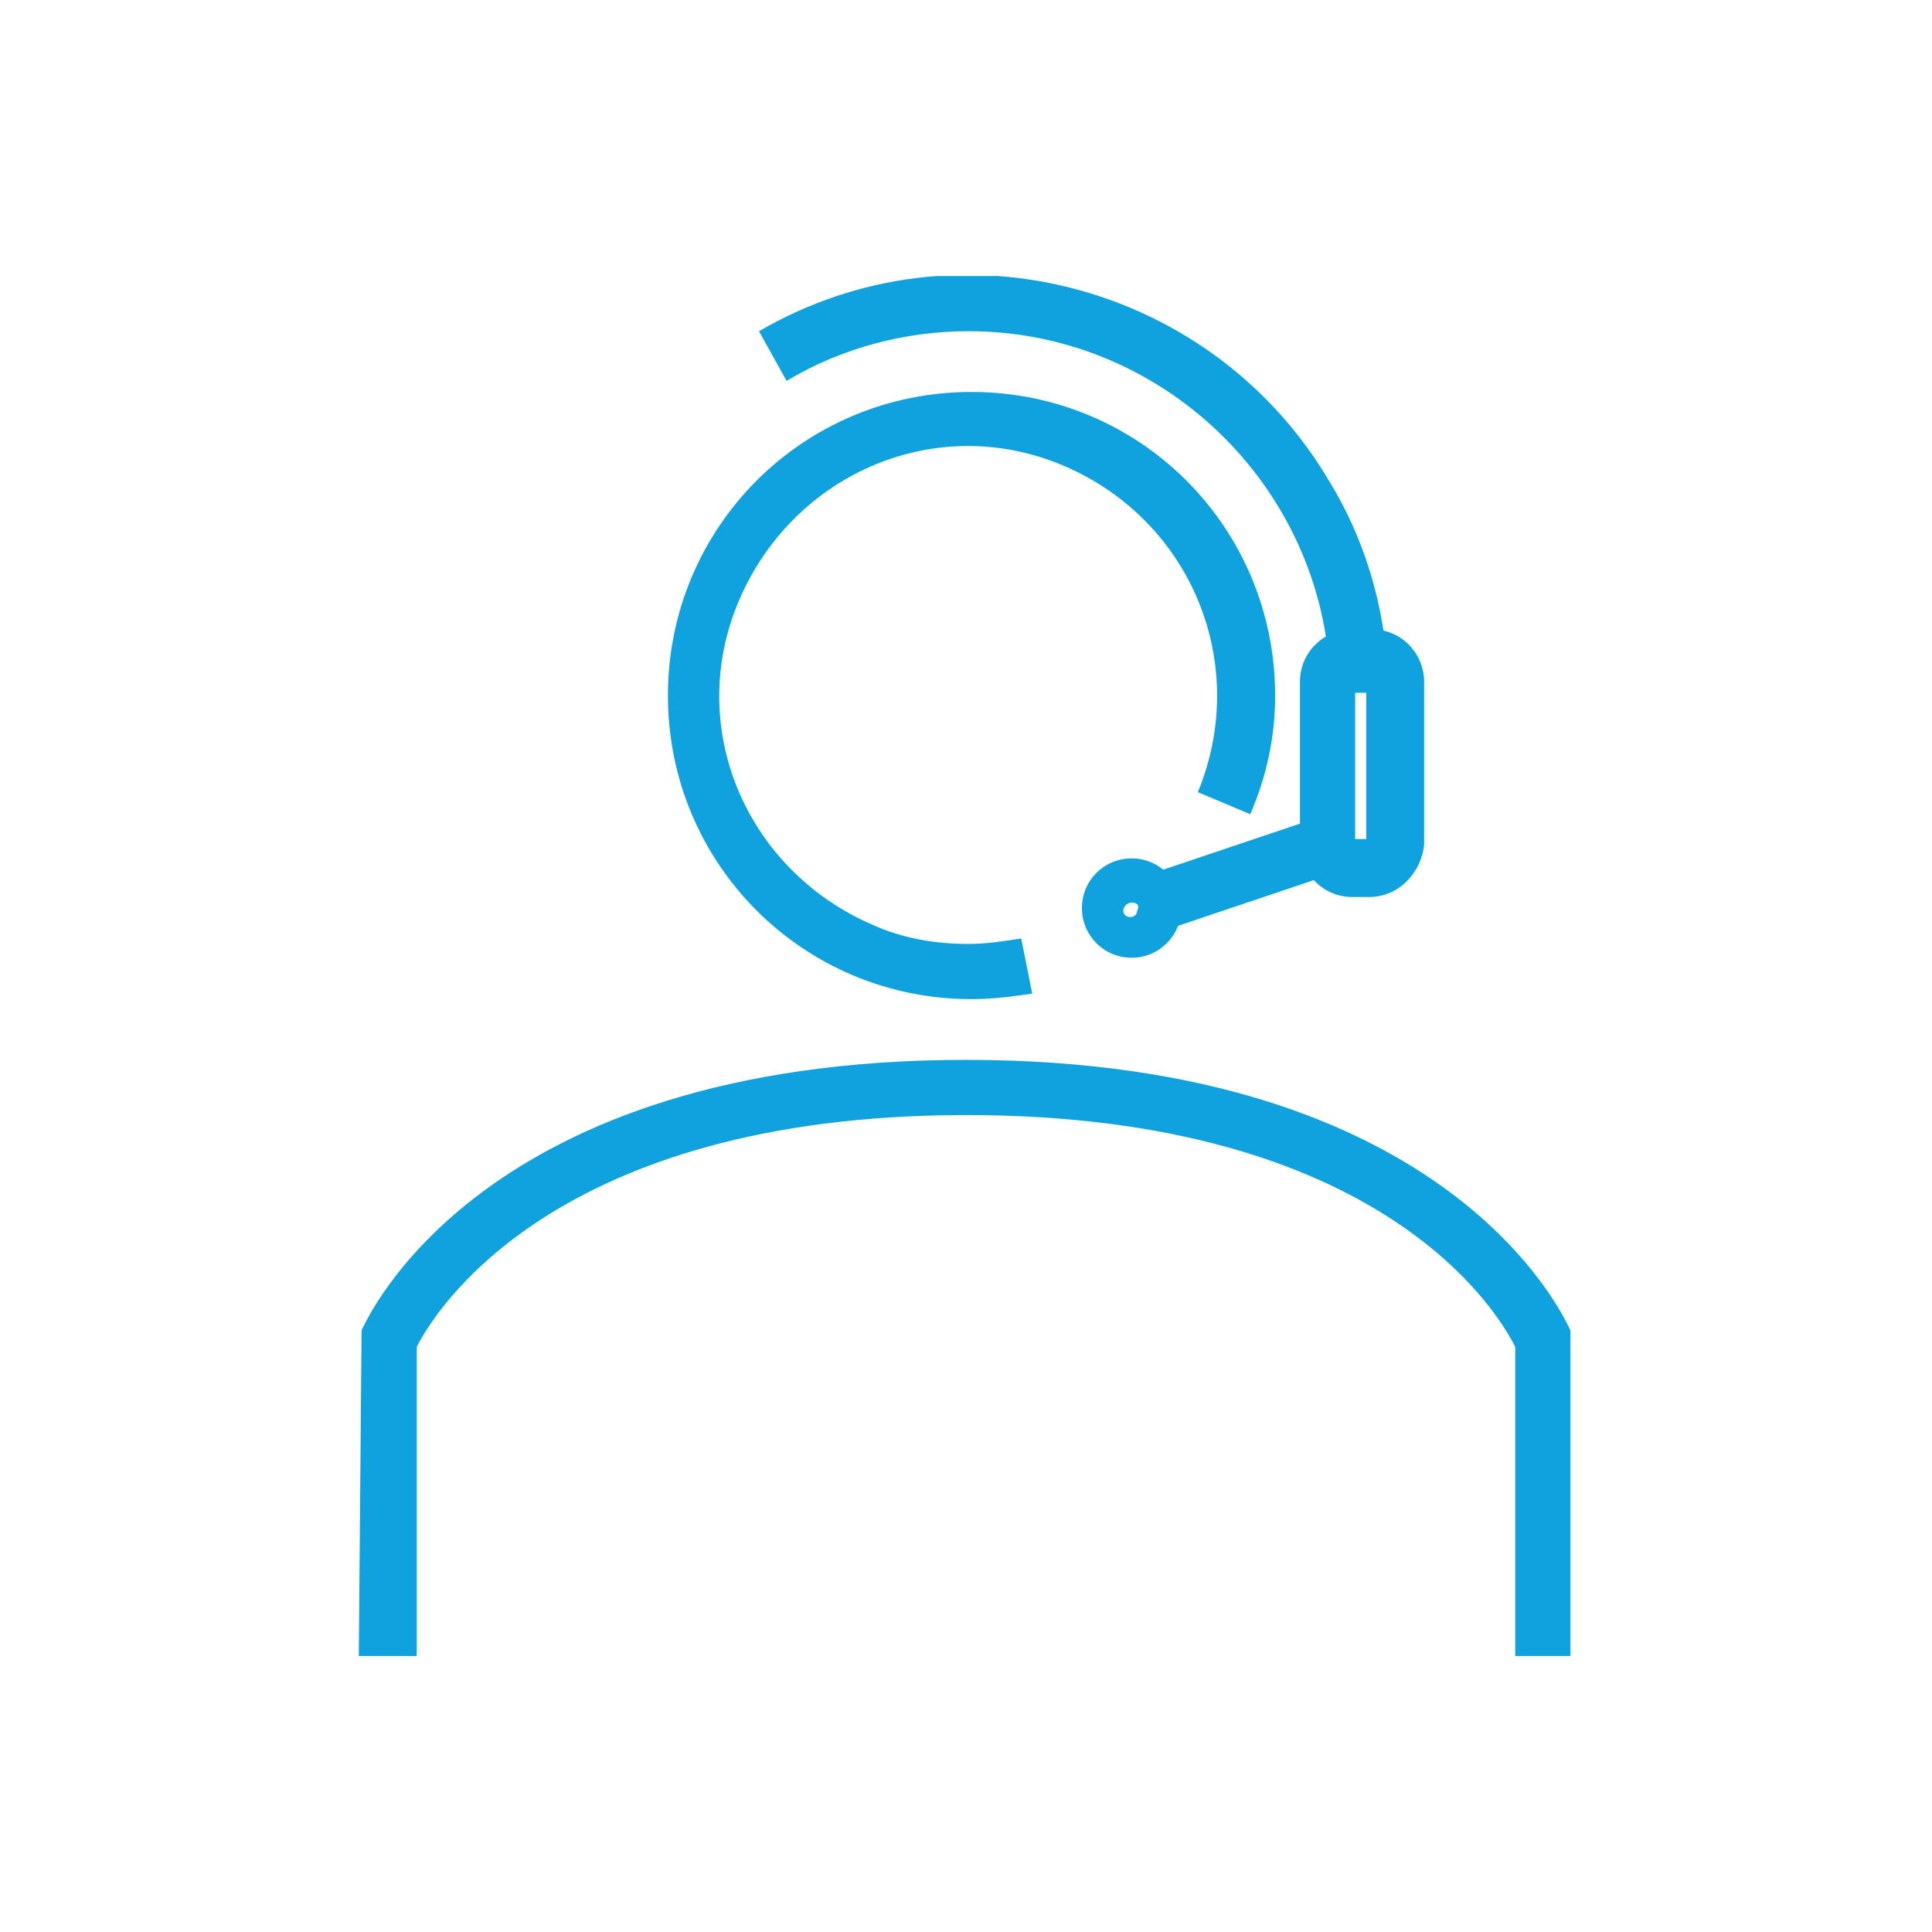
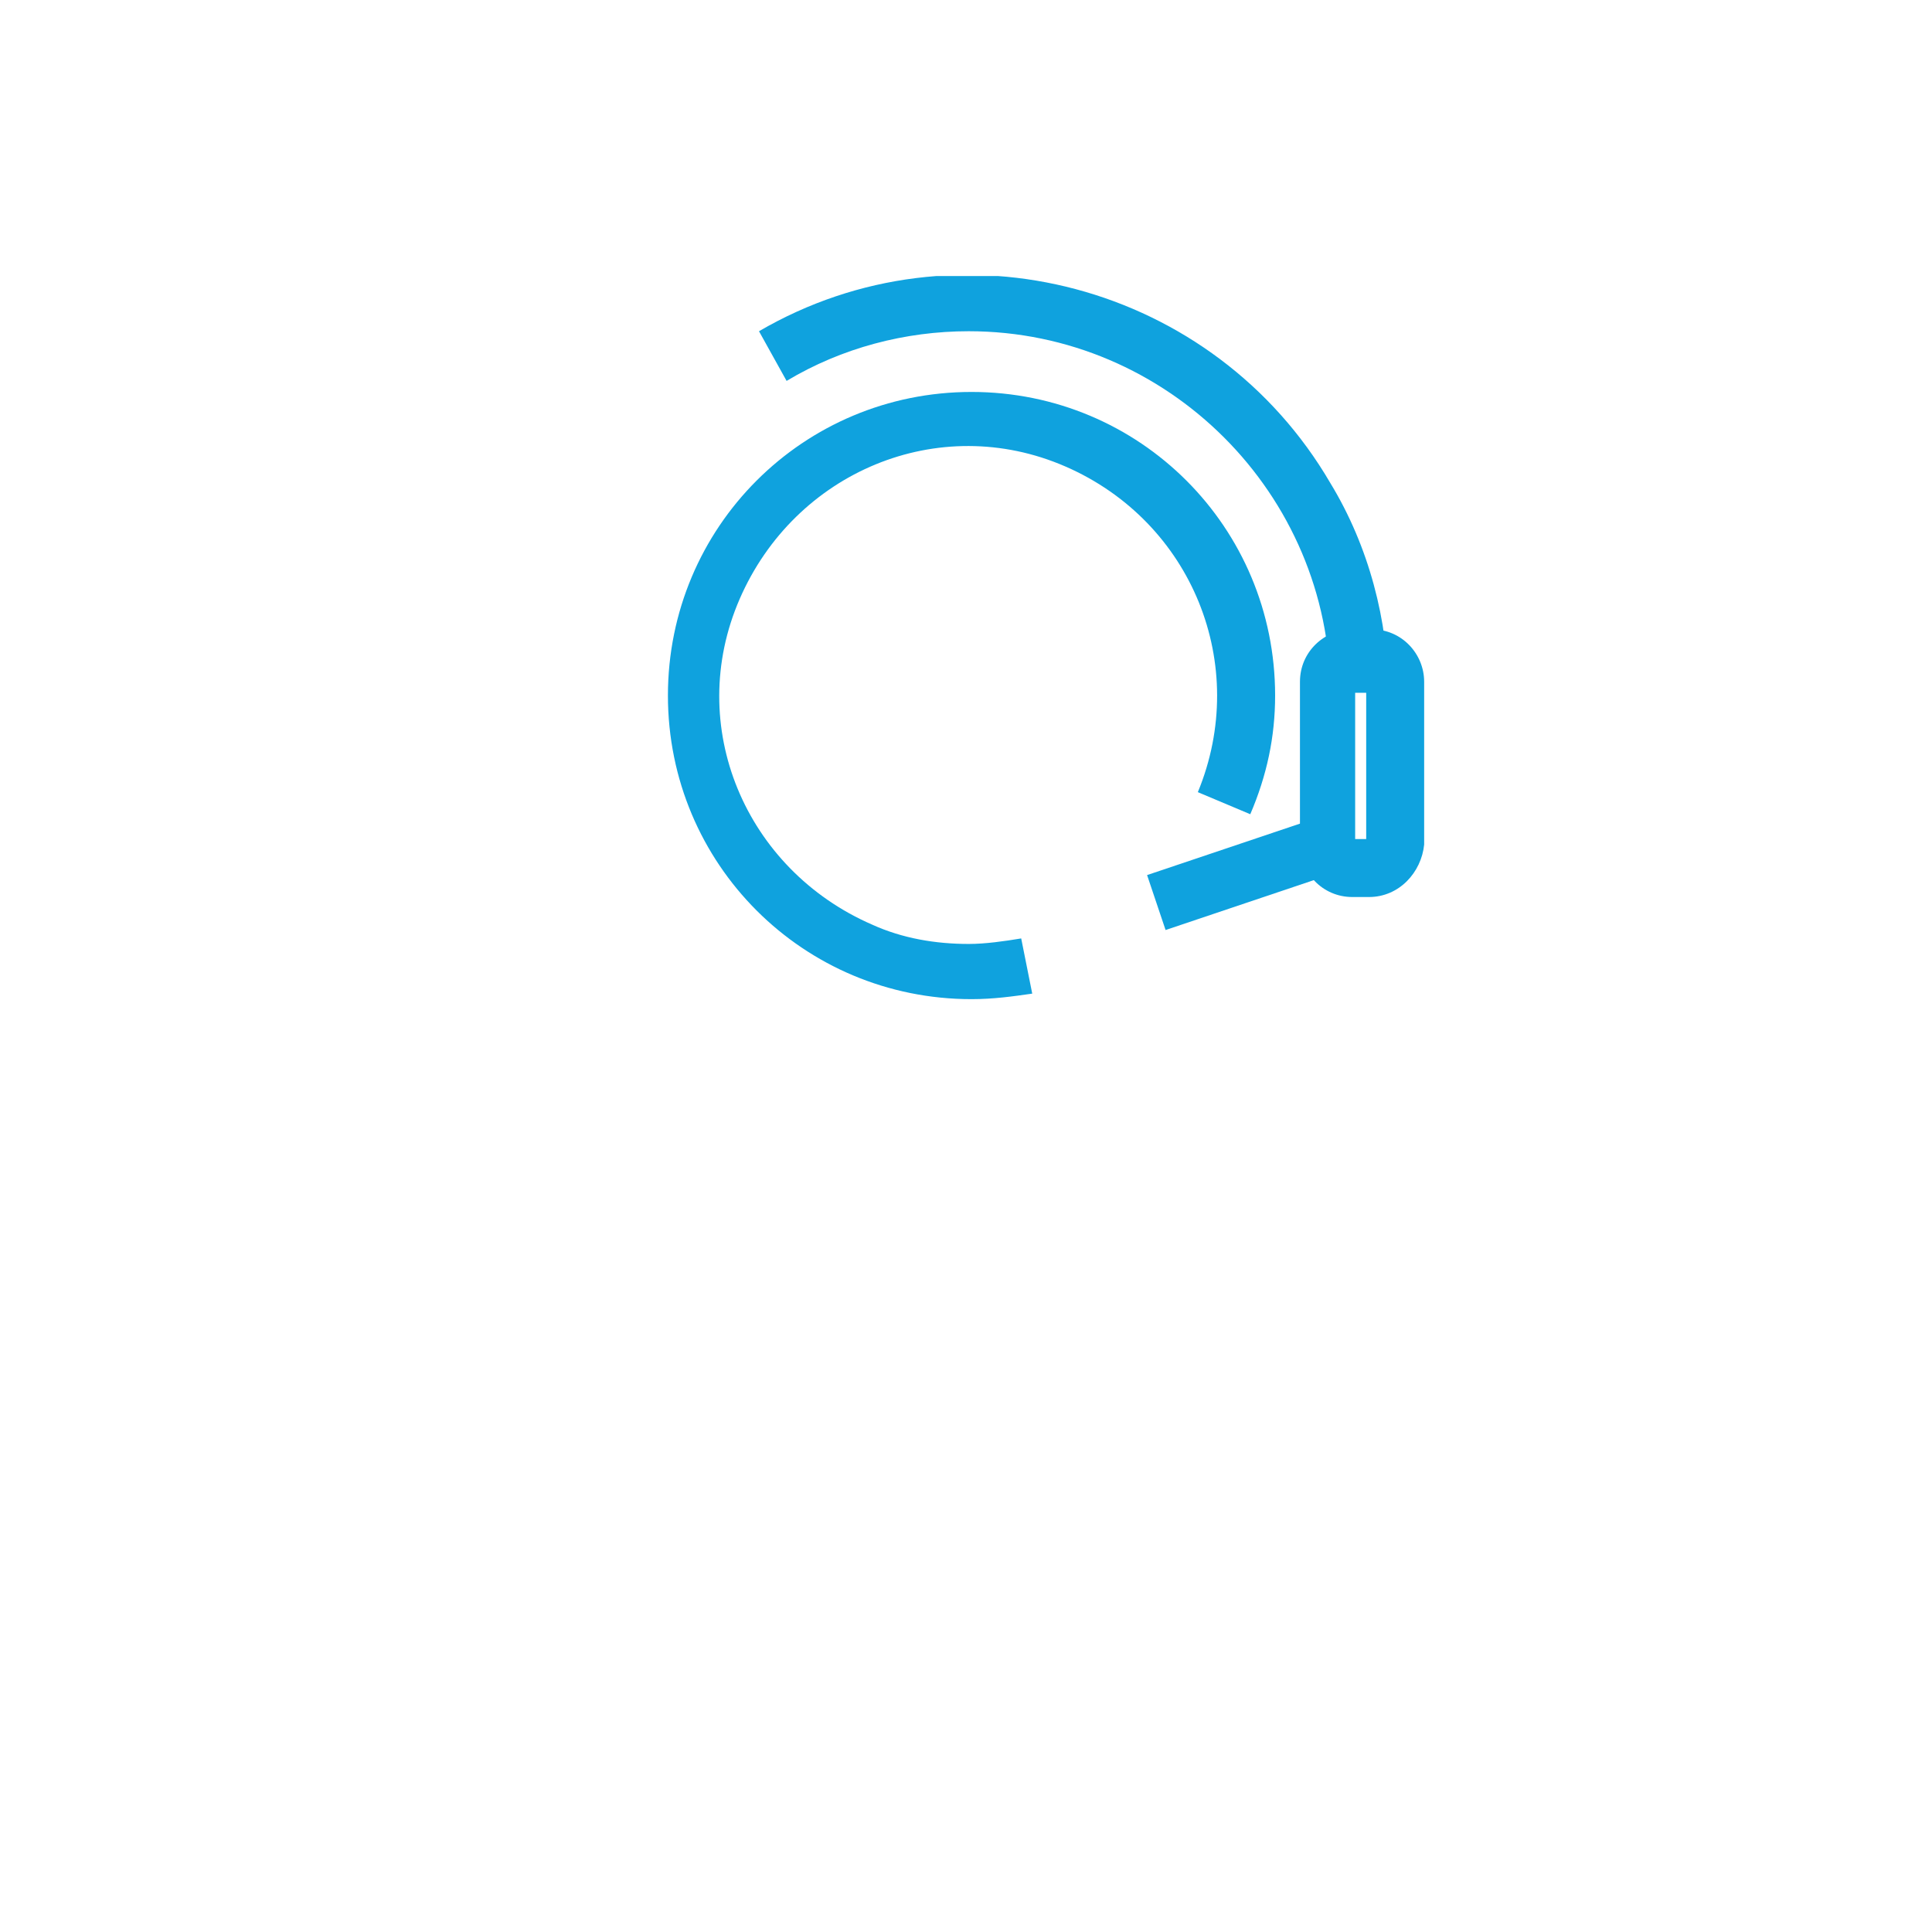
<svg xmlns="http://www.w3.org/2000/svg" xmlns:xlink="http://www.w3.org/1999/xlink" version="1.1" id="Layer_1" x="0px" y="0px" viewBox="0 0 70 70" style="enable-background:new 0 0 70 70;" xml:space="preserve">
  <style type="text/css">
	.st0{clip-path:url(#SVGID_00000014628159530923543860000015449912670844364968_);}
	.st1{fill:#0FA2DE;}
</style>
  <g id="Group_12656" transform="translate(0 0)">
    <g>
      <defs>
        <rect id="SVGID_1_" x="13" y="10" width="43.9" height="50" />
      </defs>
      <clipPath id="SVGID_00000137102267869347041340000004228898411474451599_">
        <use xlink:href="#SVGID_1_" style="overflow:visible;" />
      </clipPath>
      <g id="Group_12655" transform="translate(0 0.001)" style="clip-path:url(#SVGID_00000137102267869347041340000004228898411474451599_);">
-         <path id="Path_12477" class="st1" d="M57,60h-2.1V48.8c-0.6-1.2-4.8-8.4-19.9-8.4c-15,0-19.3,7.2-19.9,8.4V60H13l0.1-11.8     c0.2-0.4,4.3-9.8,21.9-9.8s21.7,9.4,21.9,9.8l0.1,0.4L57,60z" />
        <path id="Path_12478" class="st1" d="M35.2,36.2c-6.1,0-11-4.9-11-11s4.9-11,11-11s11,4.9,11,11c0,1.5-0.3,2.9-0.9,4.3l-1.9-0.8     c1.9-4.6-0.2-9.8-4.8-11.8s-9.8,0.2-11.8,4.8s0.2,9.8,4.8,11.8c1.1,0.5,2.3,0.7,3.5,0.7c0.6,0,1.3-0.1,1.9-0.2l0.4,2     C36.7,36.1,36,36.2,35.2,36.2" />
        <path id="Path_12479" class="st1" d="M50.3,25.1h-2.1c0-7.2-5.9-13.1-13.1-13.1c-2.3,0-4.6,0.6-6.6,1.8l-1-1.8     c7.2-4.2,16.5-1.7,20.7,5.5C49.6,19.8,50.3,22.5,50.3,25.1" />
        <path id="Path_12480" class="st1" d="M49.6,32.5H49c-1.1,0-1.9-0.9-1.9-1.9v-5.9c0-1.1,0.9-1.9,1.9-1.9h0.7     c1.1,0,1.9,0.9,1.9,1.9v5.9C51.5,31.6,50.7,32.5,49.6,32.5 M49.1,30.4h0.4v-5.6h-0.4L49.1,30.4z" />
        <rect id="Rectangle_174" x="41.7" y="30.6" transform="matrix(0.948 -0.319 0.319 0.948 -7.732 15.998)" class="st1" width="6.5" height="2.1" />
-         <path id="Path_12481" class="st1" d="M41,34.7c-1,0-1.8-0.8-1.8-1.8c0-1,0.8-1.8,1.8-1.8c1,0,1.8,0.8,1.8,1.8c0,0,0,0,0,0     C42.8,33.9,42,34.7,41,34.7 M41,32.7c-0.1,0-0.3,0.1-0.3,0.3c0,0.3,0.5,0.3,0.5,0C41.3,32.8,41.2,32.7,41,32.7     C41,32.7,41,32.7,41,32.7" />
      </g>
    </g>
  </g>
</svg>